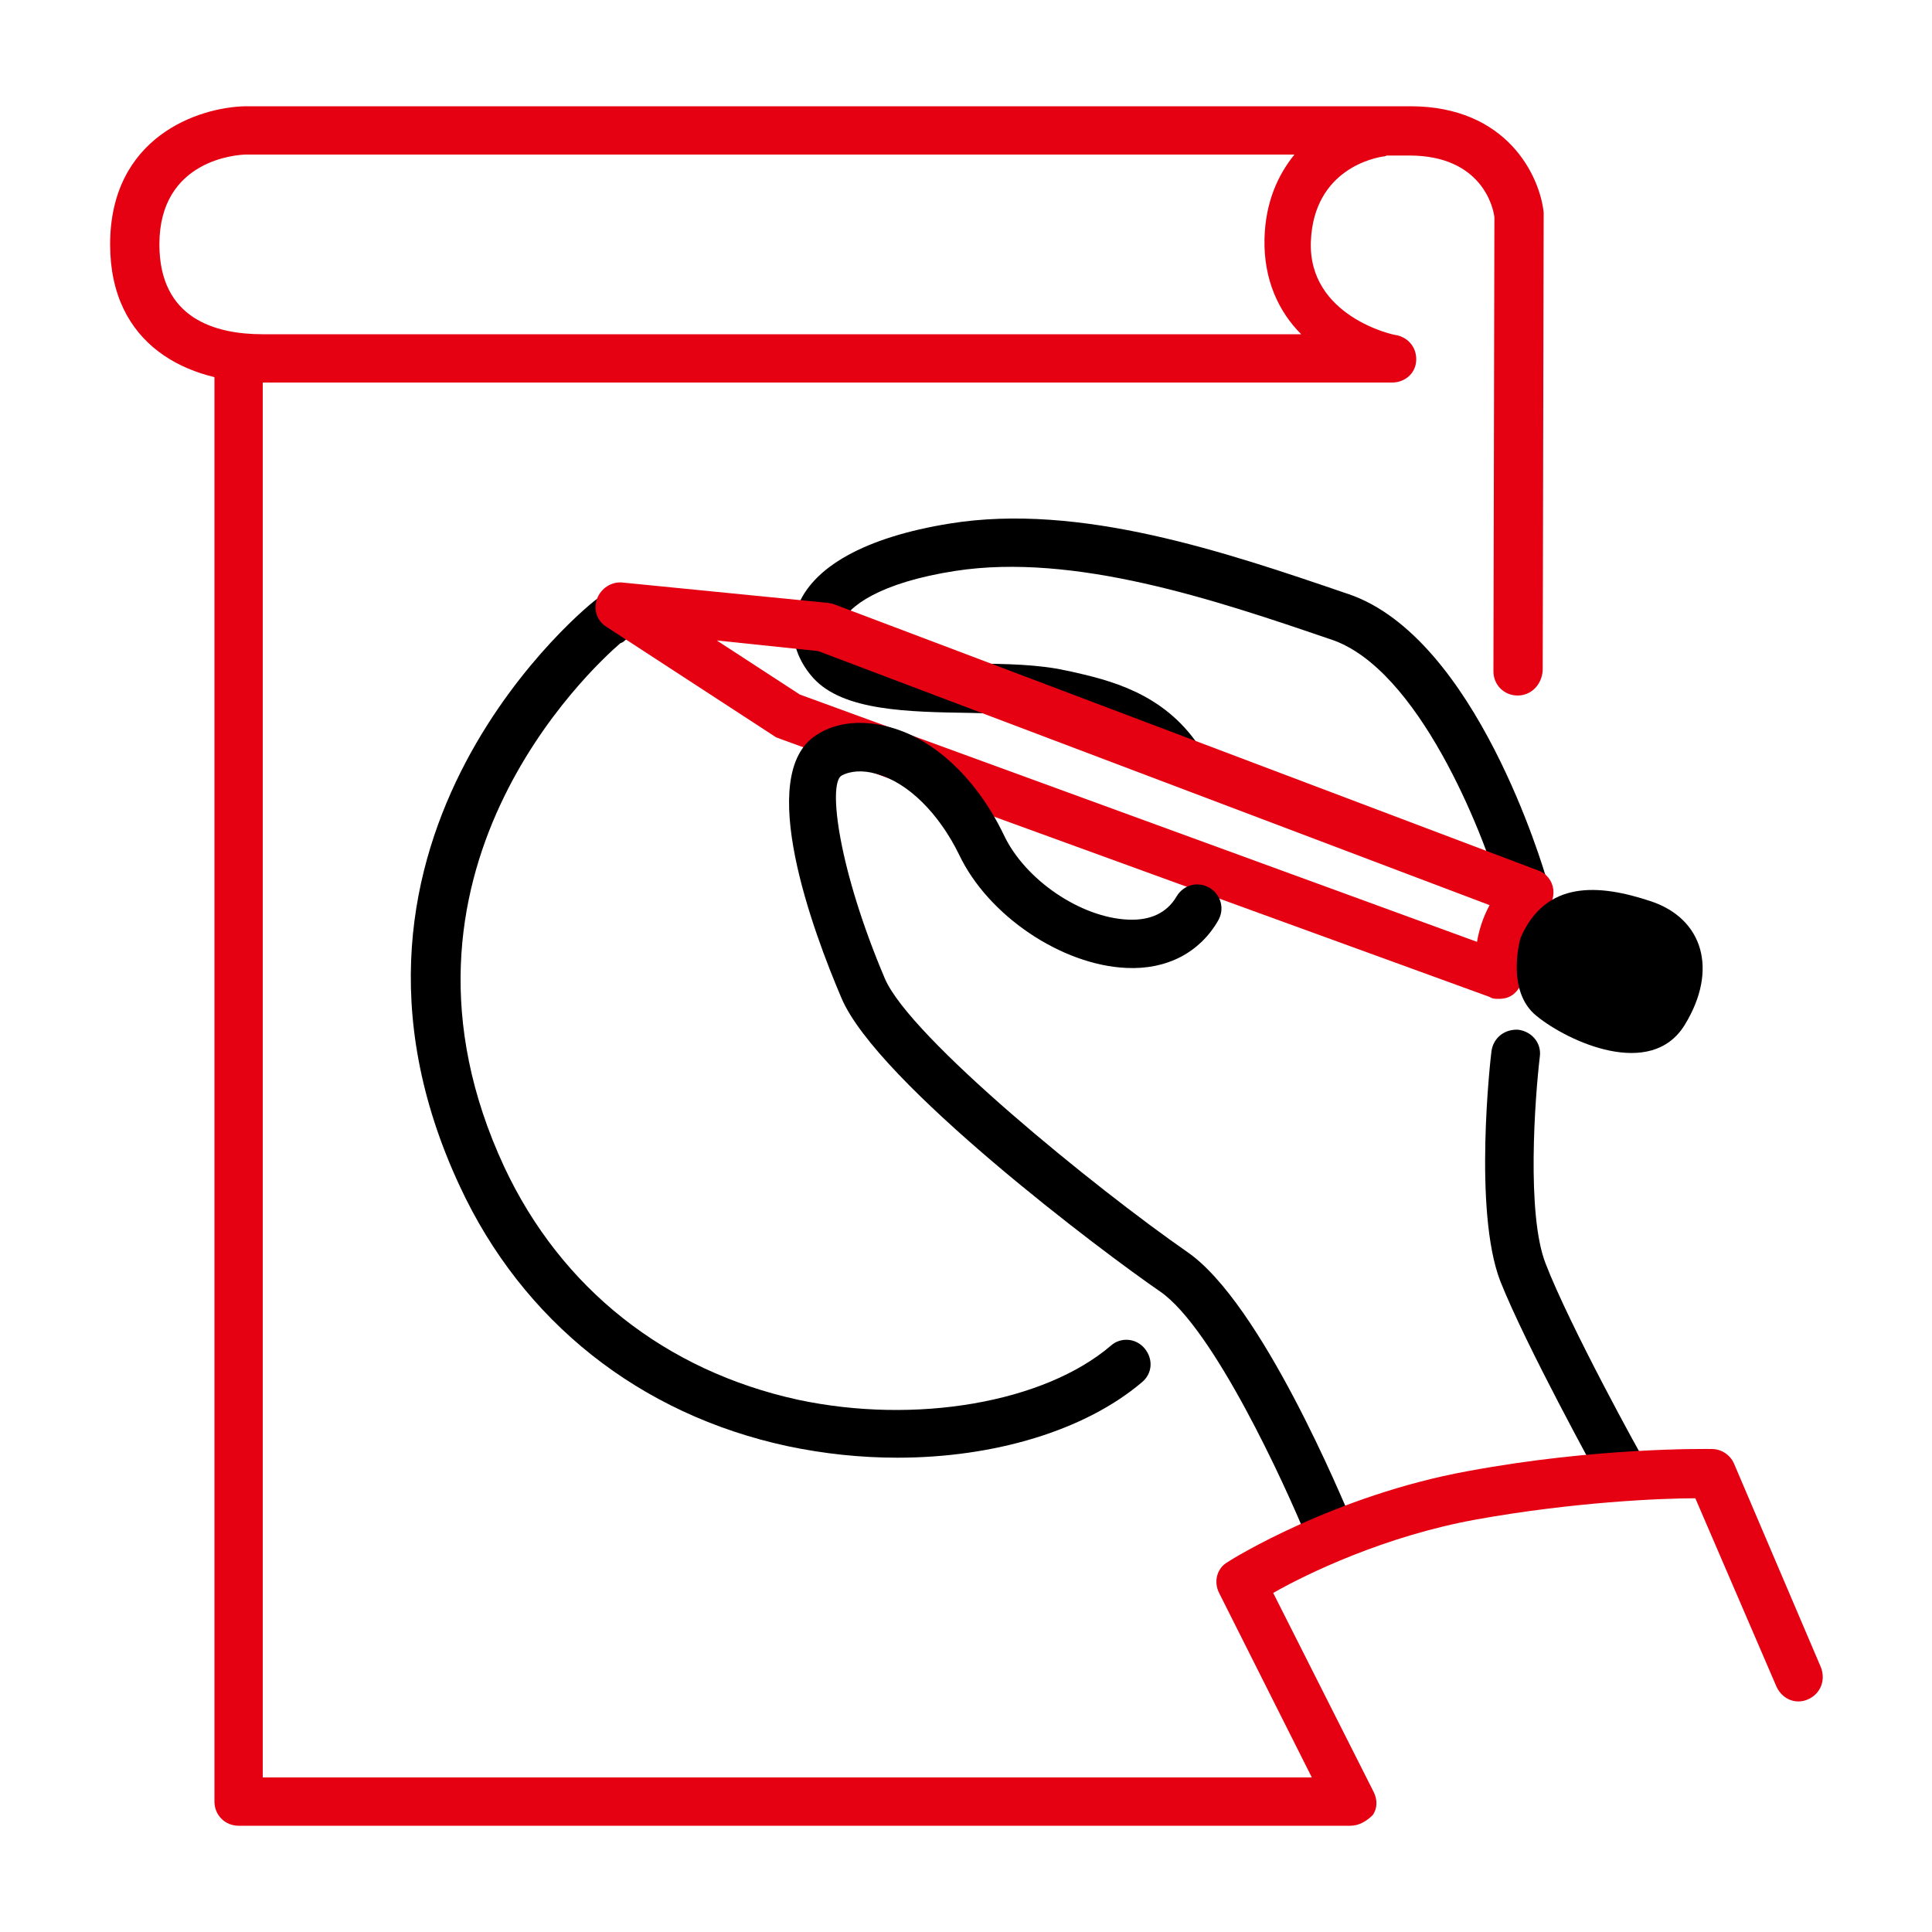
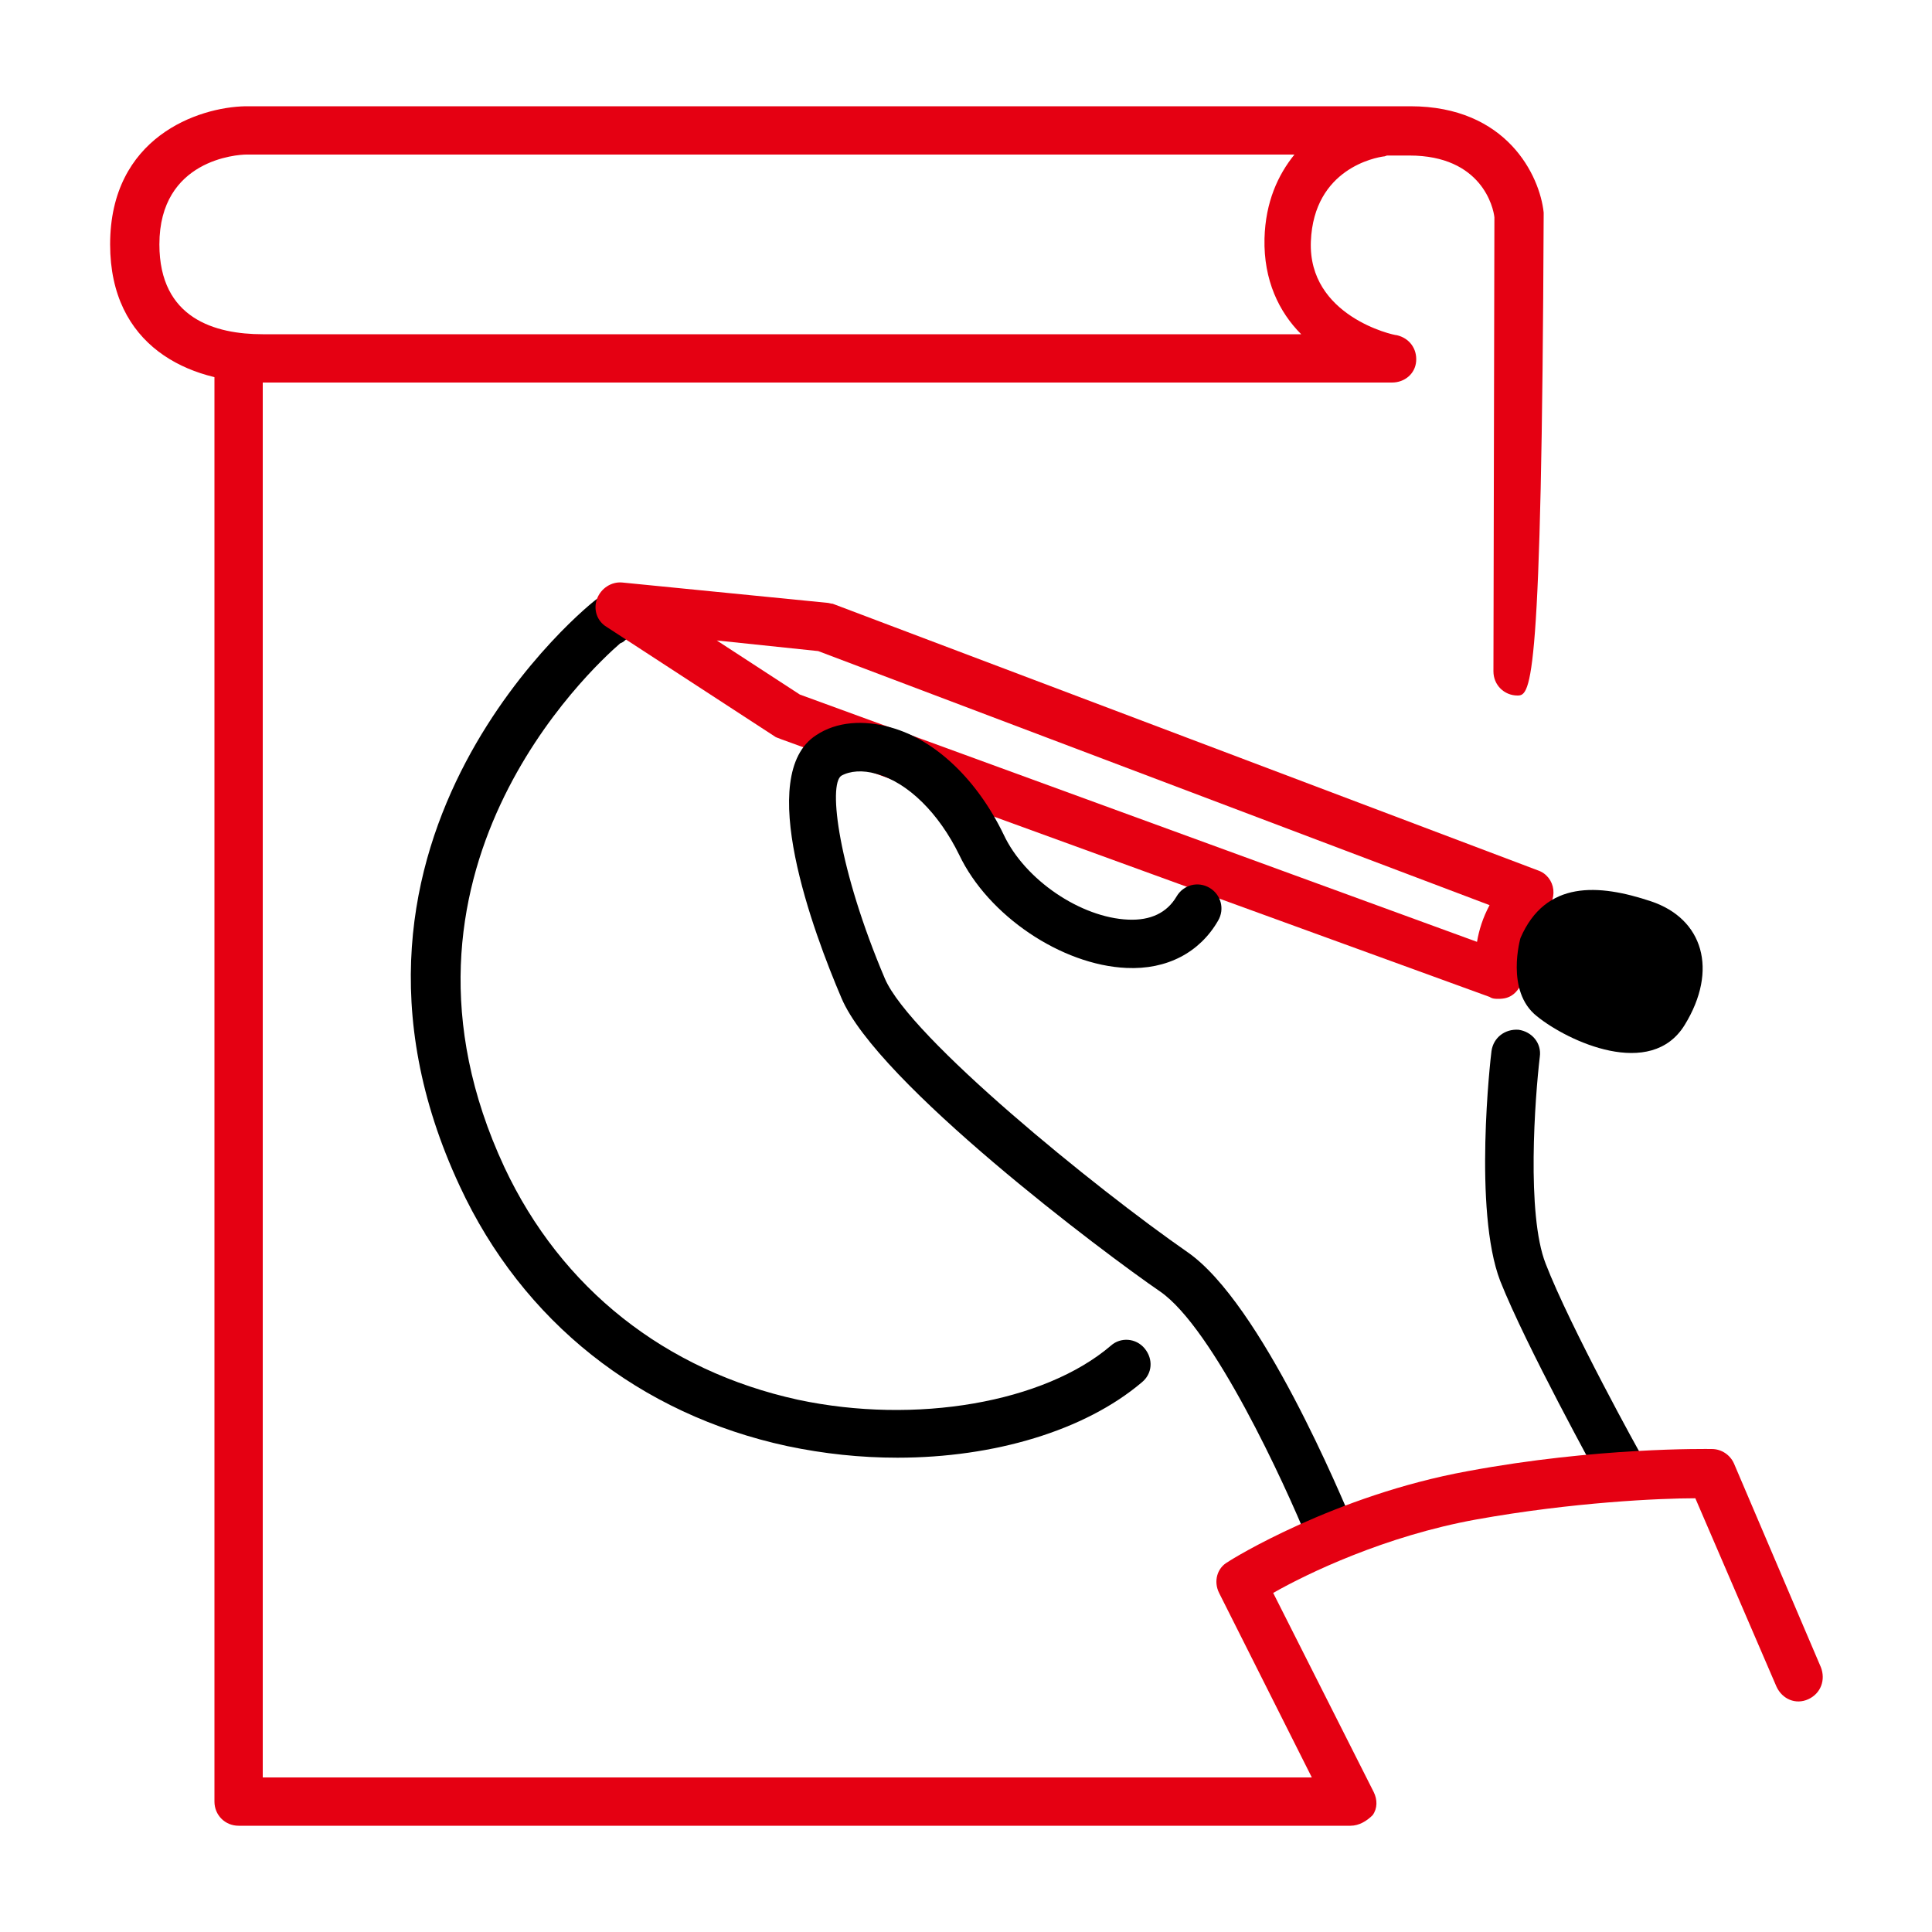
<svg xmlns="http://www.w3.org/2000/svg" id="圖層_1" x="0px" y="0px" viewBox="0 0 200 200" style="enable-background:new 0 0 200 200;" xml:space="preserve">
  <style type="text/css">
	.st0{fill:#E50012;}
	.st1{fill:none;stroke:#000000;stroke-width:4;stroke-linecap:round;stroke-linejoin:round;stroke-miterlimit:10;}
	.st2{fill:none;stroke:#E50012;stroke-width:4;stroke-linecap:round;stroke-linejoin:round;stroke-miterlimit:10;}
</style>
  <g>
    <path d="M92.9,150.9c-3.8,0-7.6-0.4-11.4-1.2c-15.3-3.3-27.4-12.9-33.9-26.9C30.7,86.6,61.4,62.2,61.8,62c1.1-0.7,2.6-0.4,3.4,0.6   c0.7,0.9,0.9,2.3-0.3,3.5c-0.2,0.2-0.4,0.4-0.7,0.5c-3,2.6-26.1,23.9-12,54.2c5.9,12.6,16.7,21.1,30.4,24.1   c12.2,2.6,25.5,0.3,32.4-5.6c1-0.9,2.6-0.8,3.5,0.3c0.9,1.1,0.8,2.6-0.3,3.5C112.3,148.1,102.9,150.9,92.9,150.9z M61.3,62.4   l1.8,1.8L61.3,62.4C61.3,62.4,61.3,62.4,61.3,62.4L61.3,62.4z" />
  </g>
  <g>
-     <path d="M157.7,94.2c-1.1,0-2.1-0.7-2.4-1.8c-1.8-6.3-8.5-23.2-17.5-26.2l-0.3-0.1c-11.7-4-26.3-8.9-38.6-7   c-7.8,1.2-11.2,3.7-11.8,5.5c-0.1,0.3-0.4,1.1,0.7,2.2c1.6,1.8,8,1.9,12.7,1.9c3.7,0,7.1,0.1,9.8,0.7l0.5,0.1   c4,0.9,9.6,2.2,13.3,7.7c0.8,1.1,0.5,2.7-0.6,3.5c-1.1,0.8-2.7,0.5-3.5-0.6c-2.7-3.9-6.7-4.8-10.3-5.6l-0.5-0.1   c-2.1-0.5-5.3-0.5-8.7-0.6c-6.5-0.1-13.2-0.2-16.3-3.6c-1.9-2.1-2.6-4.8-1.7-7.2c1.5-4.3,7.1-7.4,15.8-8.8c13.5-2.2,28.7,3,41,7.2   l0.3,0.1C152.8,66,159.8,90,160.1,91c0.4,1.3-0.4,2.7-1.7,3.1C158.2,94.2,157.9,94.2,157.7,94.2z" />
-   </g>
+     </g>
  <g>
    <path class="st0" d="M155.1,103.4c-0.3,0-0.6,0-0.9-0.2L80.8,76.5c-0.2-0.1-0.3-0.1-0.5-0.2L62.8,64.9c-1-0.6-1.4-1.8-1-2.9   c0.4-1.1,1.5-1.8,2.6-1.7l21.2,2.1c0.2,0,0.4,0.1,0.6,0.1l73,27.6c0.9,0.3,1.5,1.1,1.6,2c0.1,0.9-0.3,1.8-1,2.4   c-1.9,1.4-2.2,5.1-2.1,6.3c0,0.8-0.4,1.6-1,2.1C156.2,103.3,155.7,103.4,155.1,103.4z M82.8,71.9l70.1,25.6   c0.2-1.2,0.6-2.5,1.3-3.8L84.7,67.4l-10.5-1.1L82.8,71.9z" />
  </g>
  <g>
-     <path class="st0" d="M157.1,72C157.1,72,157.1,72,157.1,72c-1.4,0-2.5-1.1-2.5-2.5l0.1-47c-0.1-1-1.3-6.4-8.8-6.4h-2.3   c-0.1,0-0.2,0.1-0.4,0.1c-0.7,0.1-7.2,1.2-7.5,8.8c-0.3,7.7,8.5,9.7,8.9,9.7c1.3,0.3,2.1,1.4,2,2.7c-0.1,1.3-1.2,2.2-2.5,2.2H27.1   c-7.6,0-15.7-3.8-15.7-14.3c0-11.1,9.1-14.2,14-14.3L146,11c10,0,13.4,7.2,13.8,11c0,0.1,0,0.2,0,0.3l-0.1,47.1   C159.6,70.9,158.5,72,157.1,72z M25.5,16c-0.9,0-9,0.5-9,9.3c0,7.7,5.8,9.3,10.7,9.3h107.5c-2.3-2.3-3.9-5.6-3.8-9.9   c0.1-3.8,1.4-6.6,3.1-8.7H25.5z" />
+     <path class="st0" d="M157.1,72C157.1,72,157.1,72,157.1,72c-1.4,0-2.5-1.1-2.5-2.5l0.1-47c-0.1-1-1.3-6.4-8.8-6.4h-2.3   c-0.1,0-0.2,0.1-0.4,0.1c-0.7,0.1-7.2,1.2-7.5,8.8c-0.3,7.7,8.5,9.7,8.9,9.7c1.3,0.3,2.1,1.4,2,2.7c-0.1,1.3-1.2,2.2-2.5,2.2H27.1   c-7.6,0-15.7-3.8-15.7-14.3c0-11.1,9.1-14.2,14-14.3L146,11c10,0,13.4,7.2,13.8,11c0,0.1,0,0.2,0,0.3C159.6,70.9,158.5,72,157.1,72z M25.5,16c-0.9,0-9,0.5-9,9.3c0,7.7,5.8,9.3,10.7,9.3h107.5c-2.3-2.3-3.9-5.6-3.8-9.9   c0.1-3.8,1.4-6.6,3.1-8.7H25.5z" />
  </g>
  <g>
    <path d="M167.8,154.5c-0.9,0-1.7-0.5-2.2-1.3c-0.3-0.6-7.6-13.8-10.3-20.6c-2.8-7.3-1-23.1-0.9-23.8c0.2-1.4,1.4-2.3,2.8-2.2   c1.4,0.2,2.4,1.4,2.2,2.8c-0.5,4.2-1.4,16.3,0.6,21.4c2.5,6.5,9.9,19.9,10,20c0.7,1.2,0.2,2.7-1,3.4   C168.6,154.4,168.2,154.5,167.8,154.5z" />
  </g>
  <g>
    <path d="M137.7,161.1c-1,0-1.9-0.6-2.3-1.6c-2.4-5.9-9.8-22-15.3-25.8c-5.7-3.9-29.3-21.6-33-30.4c-2.9-6.8-9-23.1-2.6-27.2   c2.1-1.4,4.9-1.6,7.7-0.8c4.7,1.3,9,5.5,11.7,11.1c2.2,4.7,8,8.6,12.9,8.8c2.3,0.1,4-0.7,5-2.4c0.7-1.2,2.2-1.6,3.4-0.9   c1.2,0.7,1.6,2.2,0.9,3.4c-1.9,3.3-5.3,5.1-9.5,4.9c-6.7-0.3-14.3-5.4-17.3-11.7c-2.1-4.3-5.3-7.5-8.6-8.4   c-1.4-0.4-2.7-0.3-3.6,0.2c-1.4,0.9-0.3,9.7,4.5,21c2.6,6.1,21.8,21.7,31.3,28.3c7.7,5.3,16.1,25.7,17.1,28   c0.5,1.3-0.1,2.7-1.4,3.3C138.3,161.1,138,161.1,137.7,161.1z" />
  </g>
  <path d="M157.4,97.1c0,0-1.6,5.5,1.7,8.1c3.2,2.6,11.8,6.6,15.3,0.9s1.9-11-3.5-12.8S160,91.1,157.4,97.1z" />
  <g>
    <path class="st0" d="M139.8,189H24.7c-1.4,0-2.5-1.1-2.5-2.5v-149c0-1.4,1.1-2.5,2.5-2.5s2.5,1.1,2.5,2.5V184h108.6l-9.6-19.1   c-0.6-1.2-0.2-2.6,0.9-3.2c0.4-0.3,11.1-6.9,24.8-9.4c13.4-2.5,24.8-2.3,25.3-2.3c1,0,1.9,0.6,2.3,1.5l9,21.1   c0.5,1.3,0,2.7-1.3,3.3s-2.7,0-3.3-1.3l-8.4-19.5c-3.6,0-12.7,0.4-22.7,2.2c-9.4,1.7-17.5,5.6-21,7.6l10.4,20.6   c0.4,0.8,0.4,1.7-0.1,2.4C141.5,188.5,140.7,189,139.8,189z" />
  </g>
</svg>